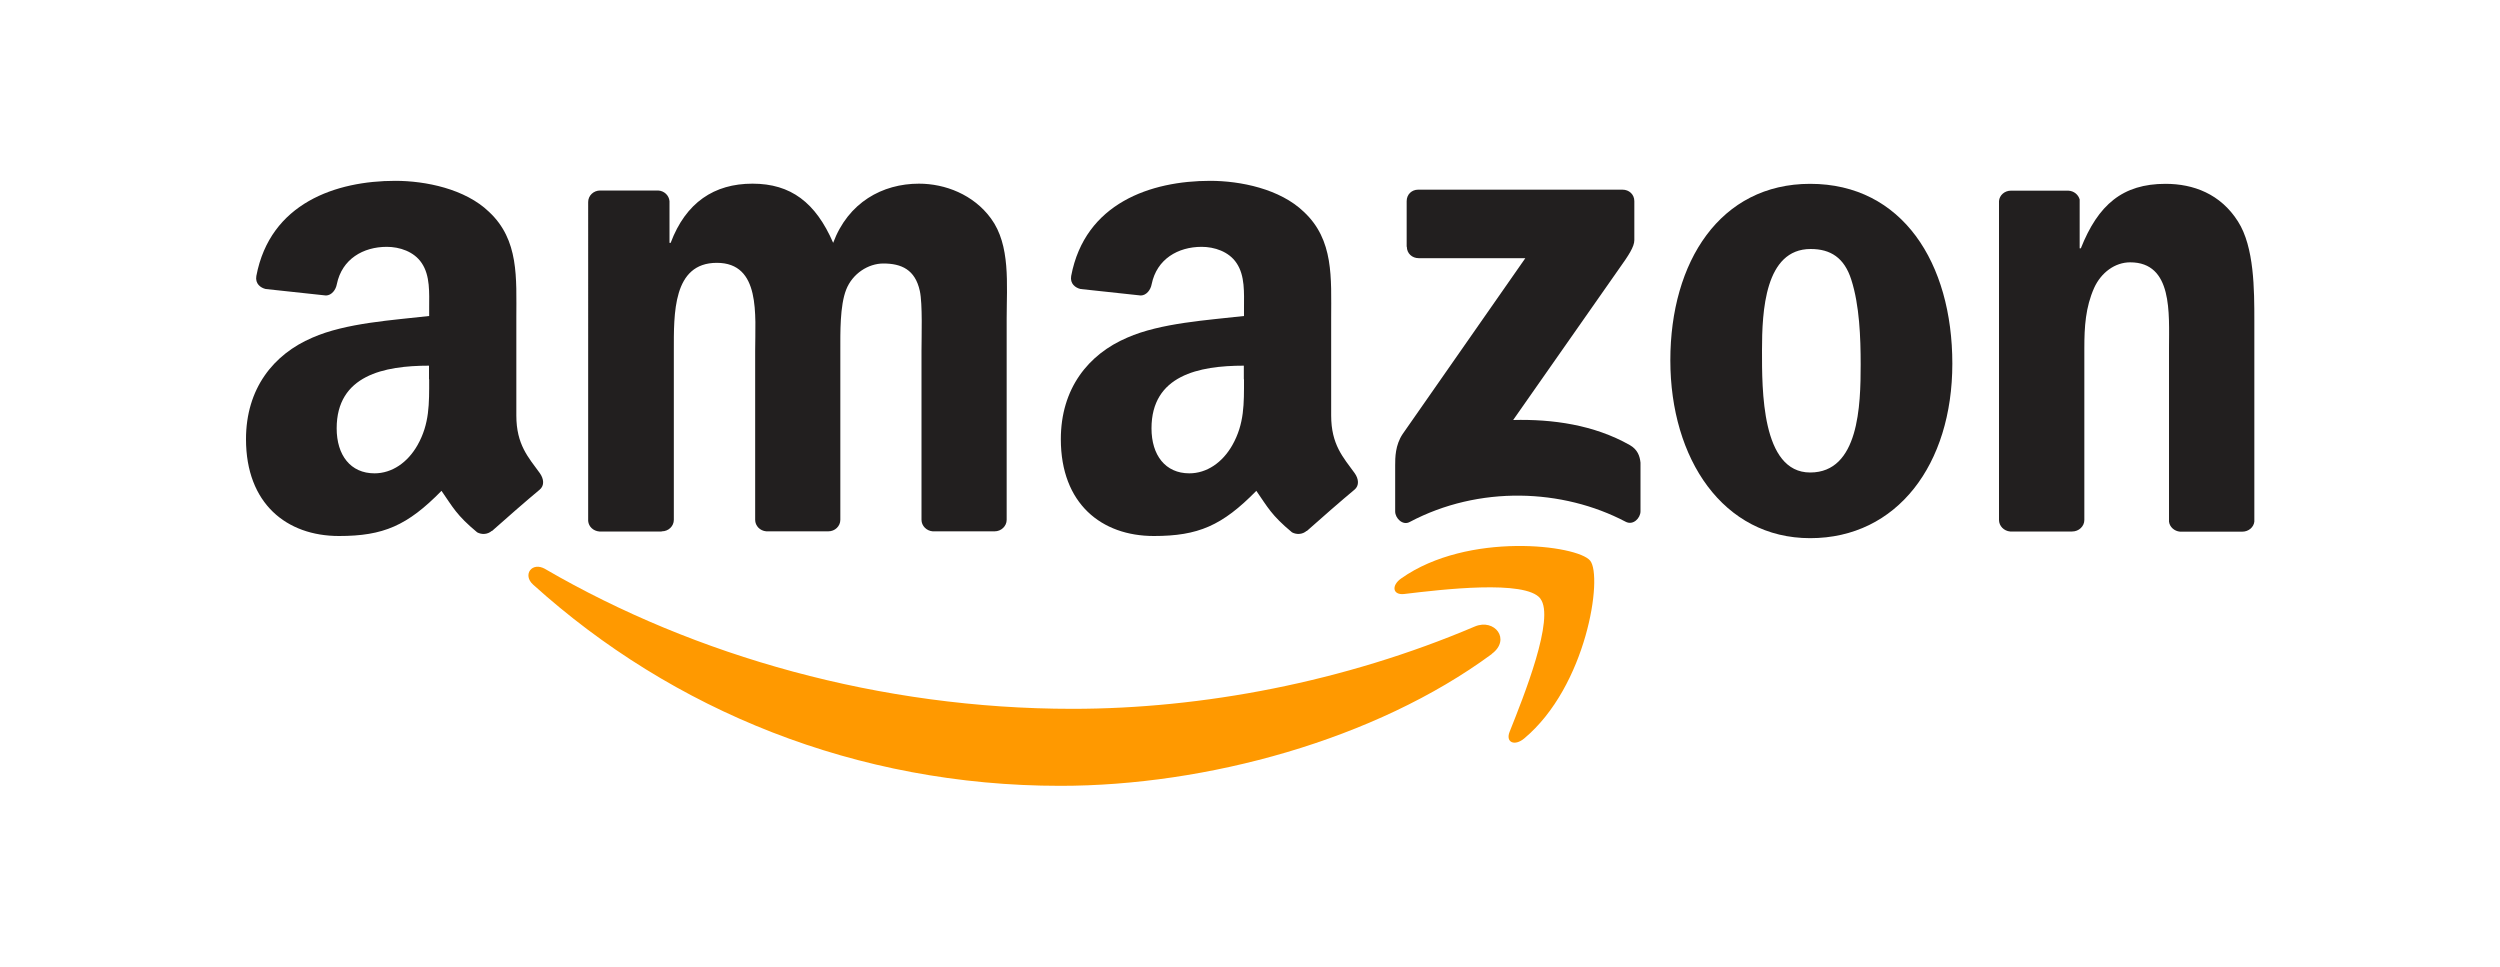
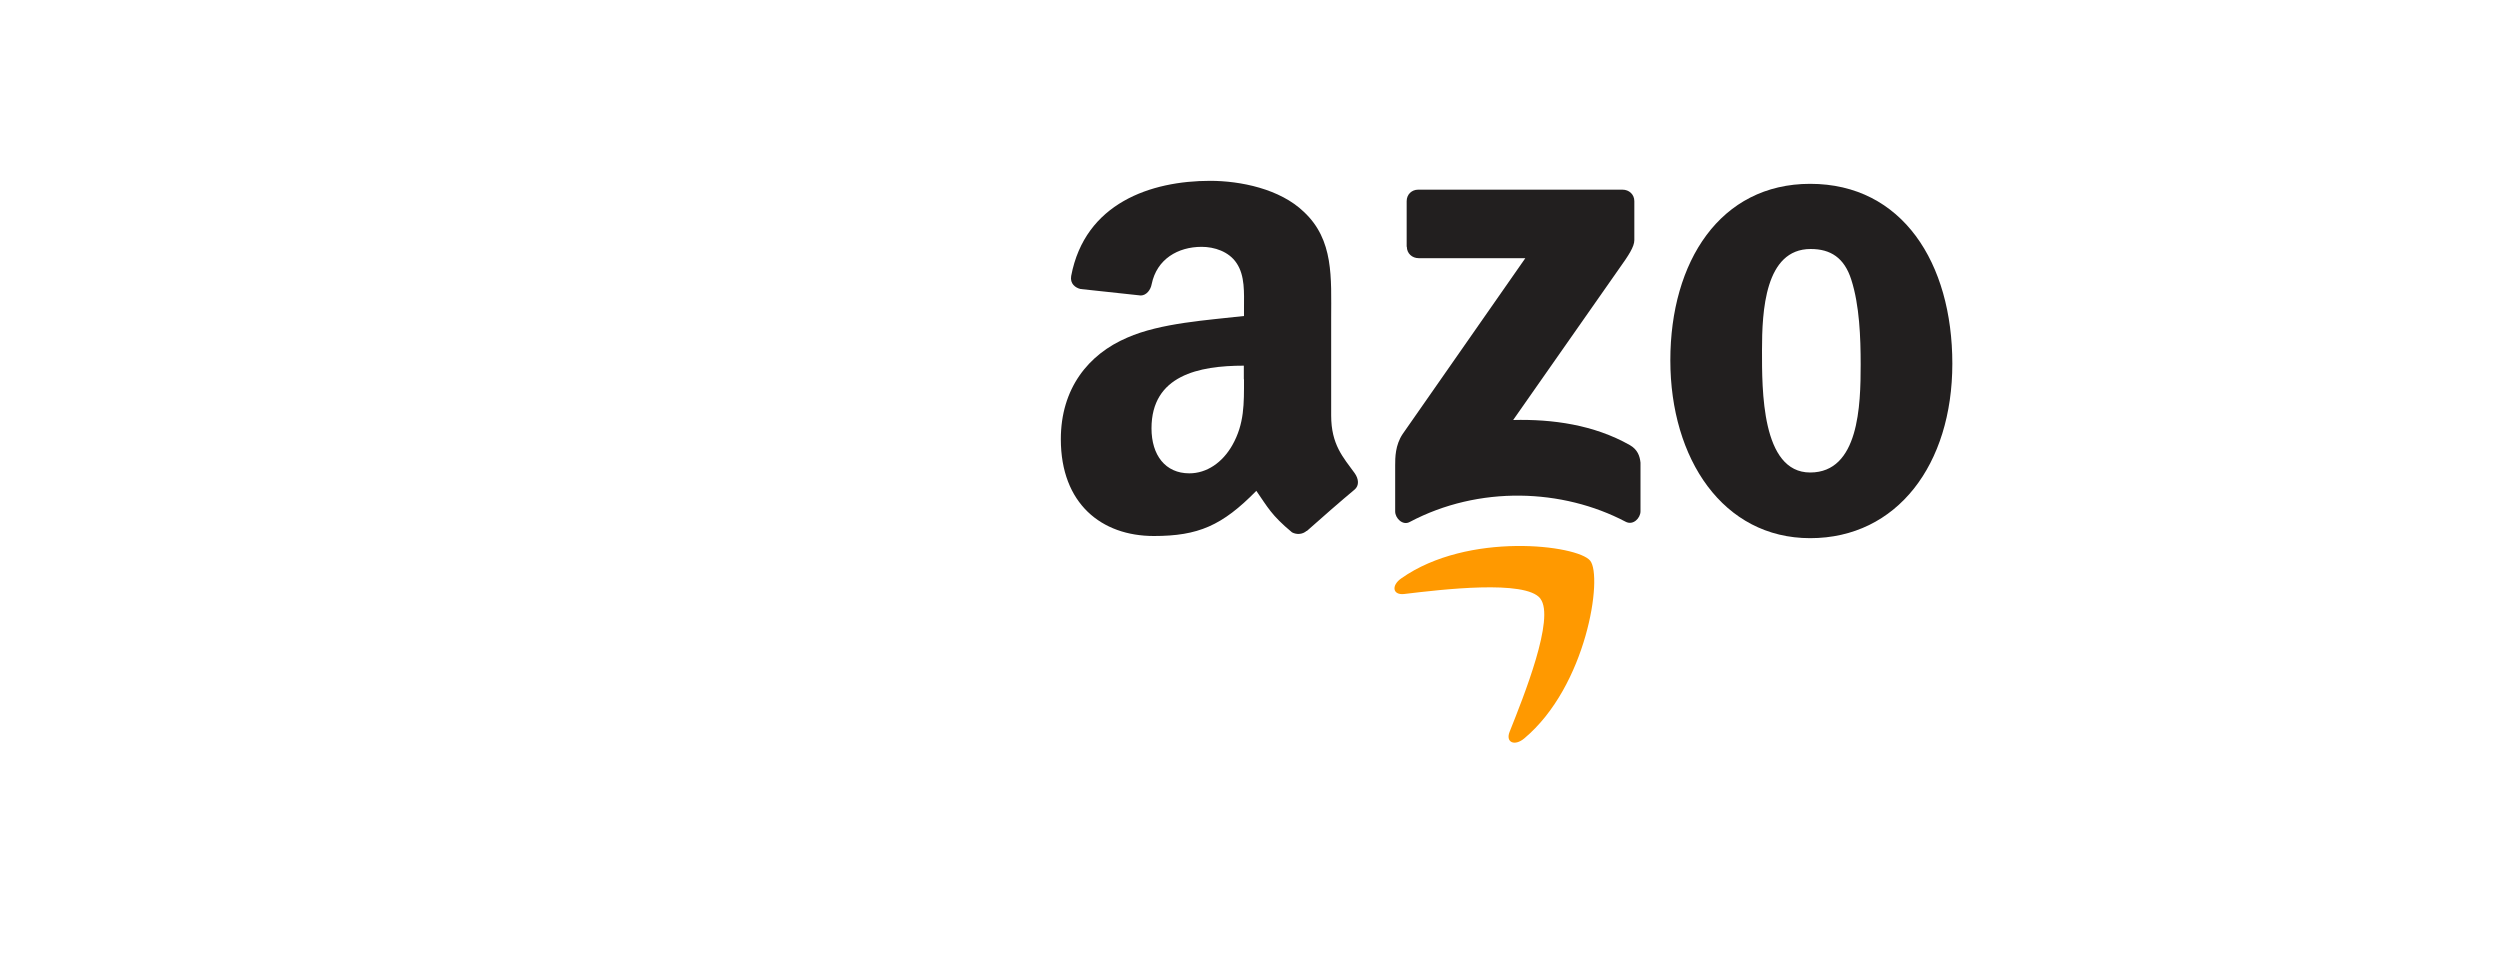
<svg xmlns="http://www.w3.org/2000/svg" id="Layer_1" data-name="Layer 1" viewBox="0 0 150 58">
  <defs>
    <style>      .cls-1 {        fill: #f90;      }      .cls-2 {        fill: #221f1f;      }    </style>
  </defs>
-   <path id="path8" class="cls-1" d="m89.51,39.24c-7,5.16-17.15,7.91-25.89,7.91-12.25,0-23.28-4.53-31.63-12.07-.66-.59-.07-1.4.72-.94,9.01,5.24,20.14,8.39,31.64,8.39,7.76,0,16.29-1.6,24.14-4.94,1.19-.5,2.18.78,1.02,1.64" />
  <path id="path10" class="cls-1" d="m92.42,35.91c-.89-1.14-5.92-.54-8.17-.27-.69.08-.79-.51-.17-.94,4-2.82,10.57-2,11.33-1.06.77.95-.2,7.53-3.96,10.67-.58.48-1.13.23-.87-.41.84-2.11,2.74-6.83,1.84-7.98" />
  <path id="path12" class="cls-2" d="m84.4,14.81v-2.74c0-.41.31-.69.69-.69h12.26c.39,0,.71.28.71.69v2.34c0,.39-.34.91-.92,1.72l-6.35,9.07c2.36-.06,4.85.29,6.99,1.5.48.27.61.67.65,1.06v2.92c0,.4-.44.87-.9.62-3.77-1.98-8.78-2.19-12.95.02-.42.23-.87-.23-.87-.63v-2.77c0-.45,0-1.21.45-1.88l7.36-10.55h-6.4c-.39,0-.71-.28-.71-.69" />
-   <path id="path14" class="cls-2" d="m39.69,31.89h-3.73c-.36-.03-.64-.29-.67-.63V12.12c0-.38.32-.69.72-.69h3.48c.36.02.65.29.68.64v2.5h.07c.91-2.42,2.61-3.55,4.91-3.55s3.79,1.13,4.84,3.55c.9-2.42,2.95-3.55,5.15-3.55,1.56,0,3.27.65,4.32,2.09,1.18,1.61.94,3.95.94,6v12.08c0,.38-.33.69-.72.69h-3.72c-.37-.03-.67-.33-.67-.69v-10.14c0-.81.07-2.82-.1-3.59-.28-1.29-1.11-1.65-2.19-1.65-.9,0-1.85.6-2.23,1.57-.38.97-.35,2.58-.35,3.67v10.14c0,.38-.32.69-.72.69h-3.72c-.38-.03-.67-.33-.67-.69v-10.14c0-2.13.35-5.28-2.3-5.28s-2.58,3.06-2.58,5.28v10.14c0,.38-.32.69-.72.69" />
  <path id="path16" class="cls-2" d="m108.61,11.03c5.53,0,8.53,4.75,8.53,10.79s-3.31,10.47-8.53,10.47-8.39-4.75-8.39-10.67,2.99-10.59,8.39-10.59m.03,3.91c-2.75,0-2.92,3.74-2.92,6.08s-.04,7.33,2.89,7.33,3.03-4.03,3.03-6.48c0-1.62-.07-3.55-.56-5.08-.42-1.33-1.25-1.85-2.44-1.85" />
-   <path id="path18" class="cls-2" d="m124.32,31.89h-3.71c-.37-.03-.67-.33-.67-.69V12.06c.03-.35.34-.62.71-.62h3.46c.33.02.59.24.67.53v2.93h.07c1.04-2.62,2.51-3.87,5.08-3.87,1.67,0,3.3.6,4.35,2.26.98,1.53.98,4.11.98,5.96v12.05c-.04.34-.35.6-.72.6h-3.74c-.34-.03-.62-.28-.66-.6v-10.4c0-2.09.24-5.16-2.33-5.16-.91,0-1.74.61-2.16,1.53-.52,1.17-.59,2.33-.59,3.62v10.31c0,.38-.33.69-.73.69" />
  <g id="use28">
    <path id="path30" class="cls-2" d="m74.63,22.75v-.81c-2.7,0-5.54.58-5.54,3.76,0,1.61.83,2.7,2.27,2.7,1.05,0,1.99-.65,2.58-1.69.73-1.29.7-2.5.7-3.95m3.76,9.09c-.25.22-.6.24-.88.09-1.24-1.03-1.46-1.51-2.14-2.49-2.05,2.09-3.49,2.71-6.15,2.71-3.14,0-5.58-1.94-5.58-5.81,0-3.03,1.64-5.09,3.98-6.09,2.02-.89,4.85-1.05,7.01-1.3v-.48c0-.89.07-1.94-.45-2.7-.46-.69-1.33-.97-2.09-.97-1.42,0-2.69.73-3,2.24-.06.34-.31.67-.65.68l-3.62-.39c-.3-.07-.64-.31-.56-.78.83-4.38,4.79-5.71,8.34-5.71,1.81,0,4.19.48,5.62,1.86,1.81,1.69,1.64,3.95,1.64,6.41v5.81c0,1.75.72,2.51,1.41,3.46.24.34.29.74-.01.99-.76.63-2.11,1.81-2.86,2.48h-.01" />
  </g>
-   <path id="path30-2" data-name="path30" class="cls-2" d="m25.74,22.75v-.81c-2.7,0-5.54.58-5.54,3.76,0,1.61.83,2.7,2.27,2.7,1.05,0,1.99-.65,2.58-1.69.73-1.29.7-2.5.7-3.95m3.76,9.09c-.25.22-.6.24-.88.09-1.24-1.03-1.46-1.51-2.14-2.49-2.05,2.09-3.49,2.71-6.15,2.71-3.14,0-5.58-1.94-5.58-5.81,0-3.03,1.64-5.09,3.98-6.09,2.02-.89,4.85-1.05,7.01-1.3v-.48c0-.89.07-1.94-.45-2.7-.46-.69-1.33-.97-2.09-.97-1.42,0-2.69.73-3,2.24-.06.34-.31.67-.65.68l-3.62-.39c-.3-.07-.64-.31-.56-.78.83-4.38,4.79-5.71,8.34-5.71,1.81,0,4.19.48,5.62,1.86,1.81,1.69,1.64,3.95,1.64,6.41v5.81c0,1.75.72,2.51,1.41,3.46.24.34.29.74-.01.99-.76.63-2.11,1.81-2.86,2.48h-.01" />
</svg>